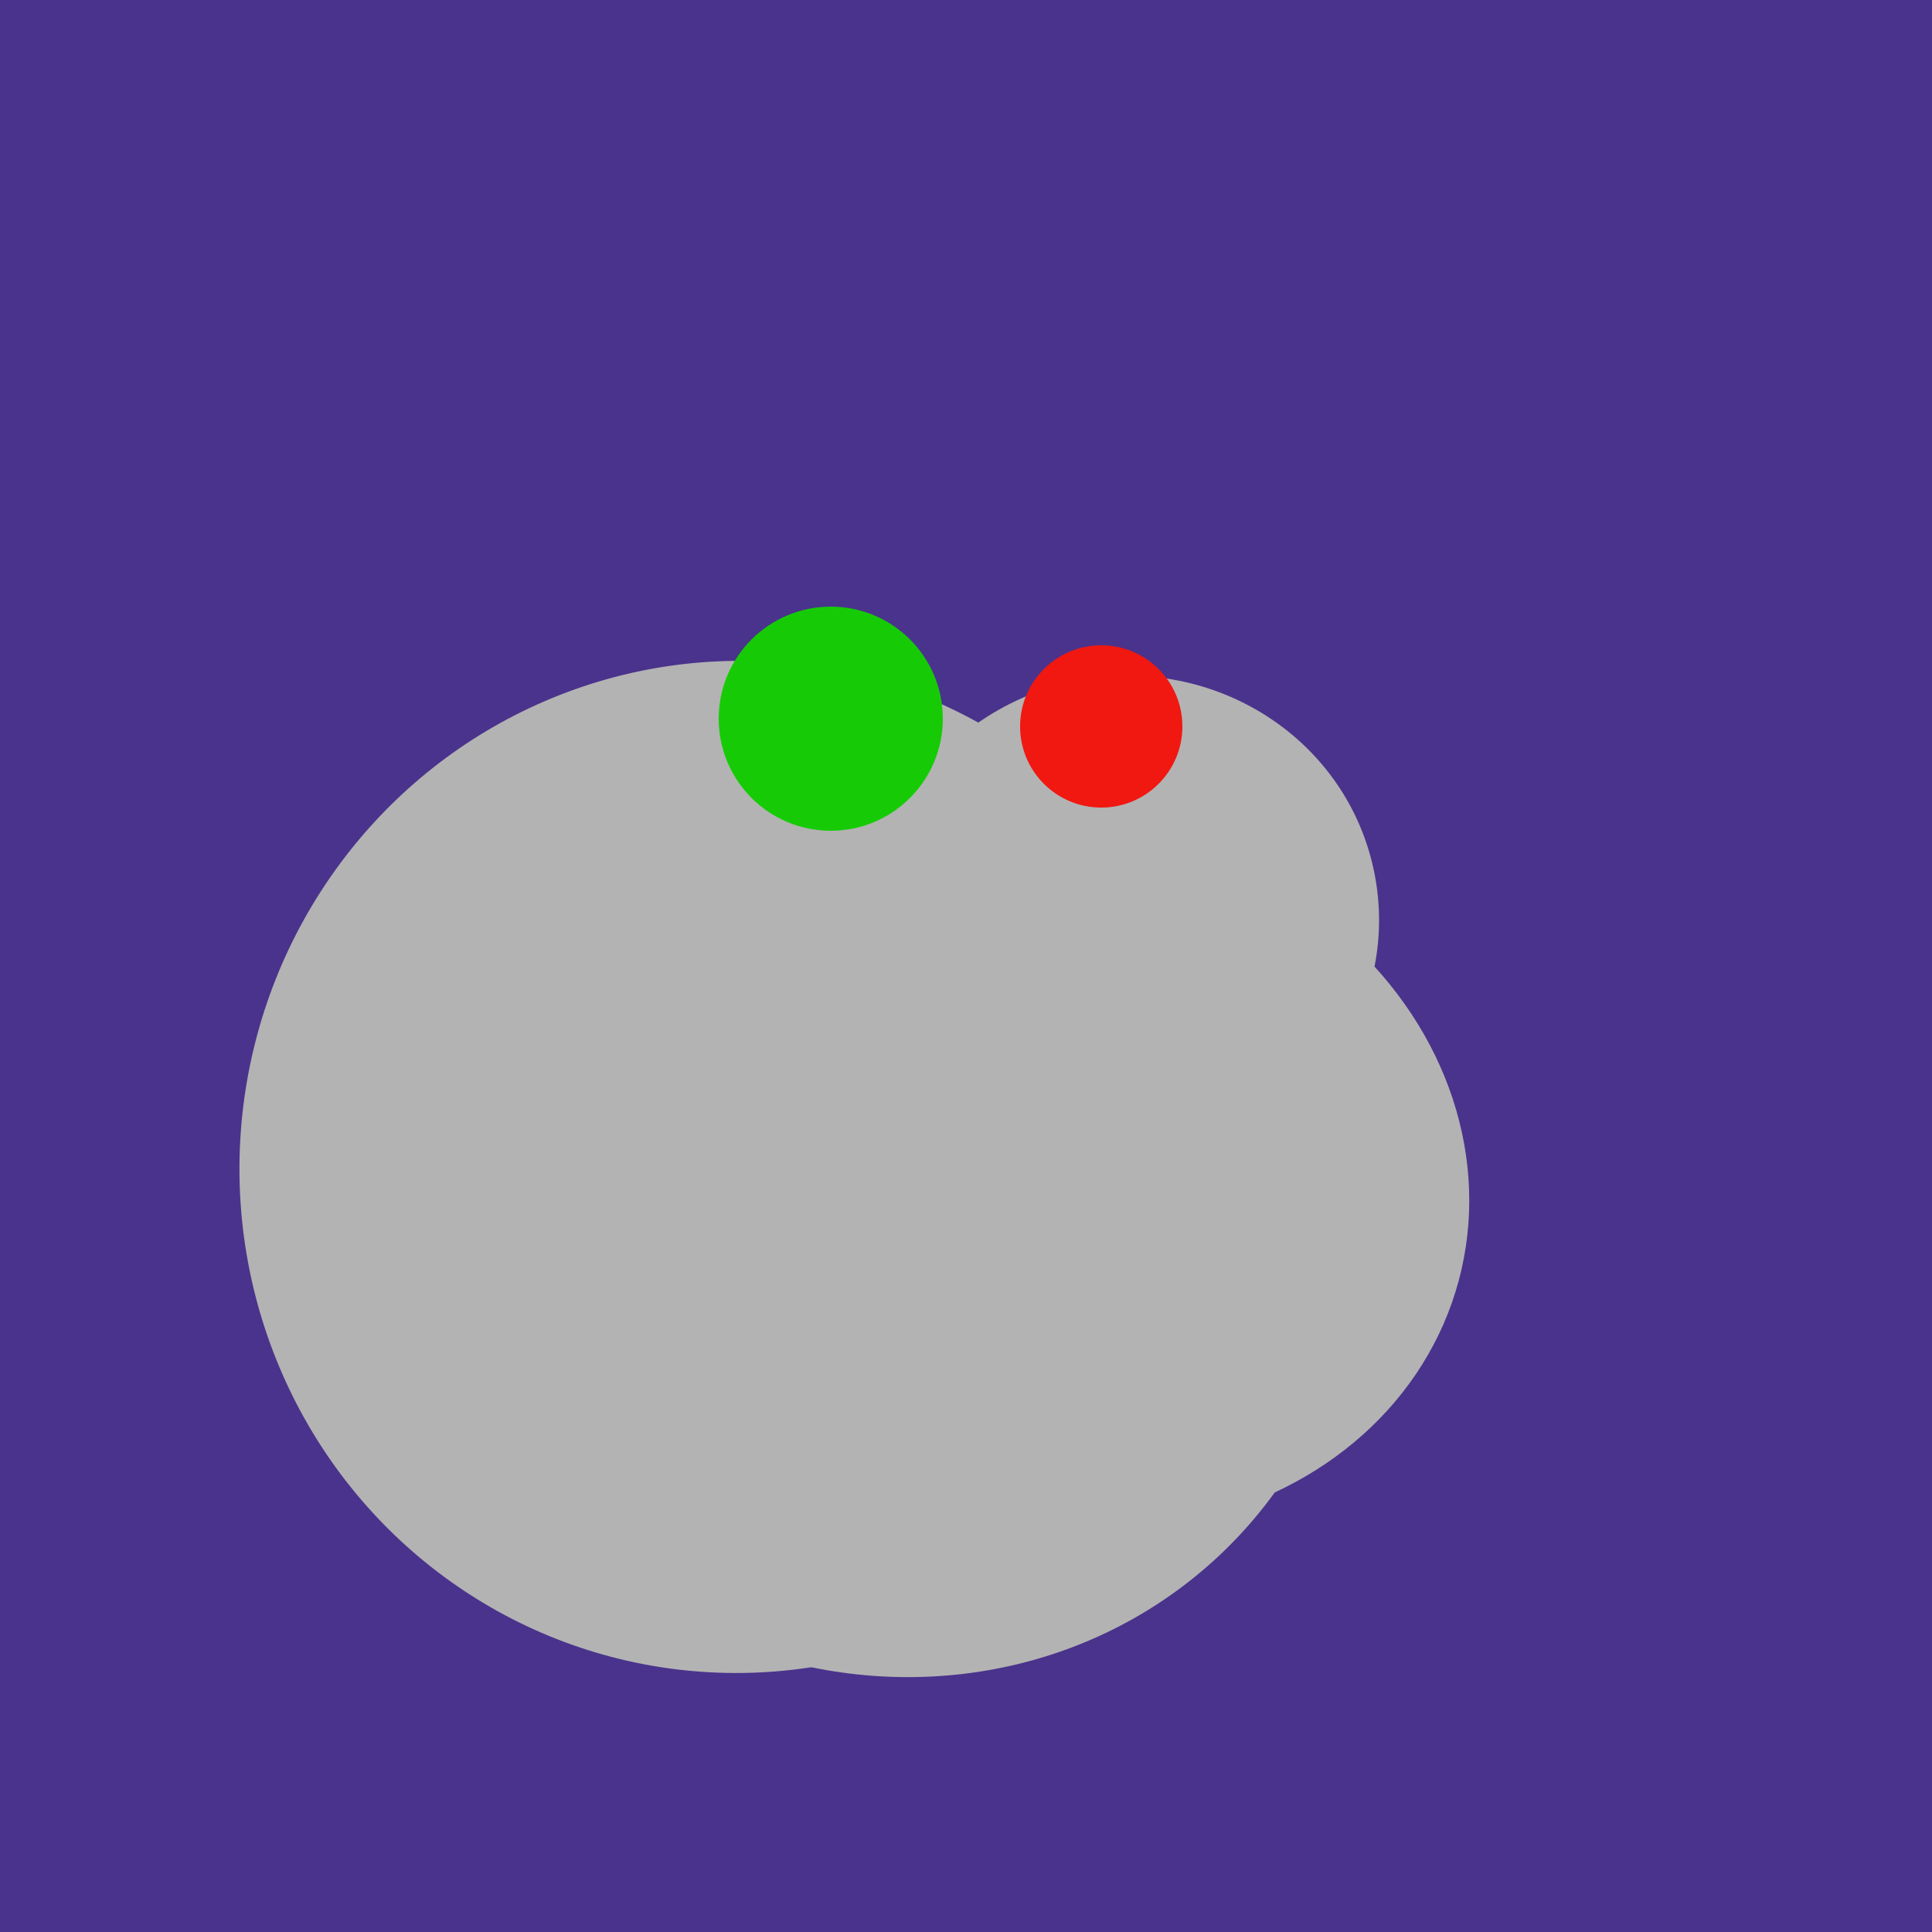
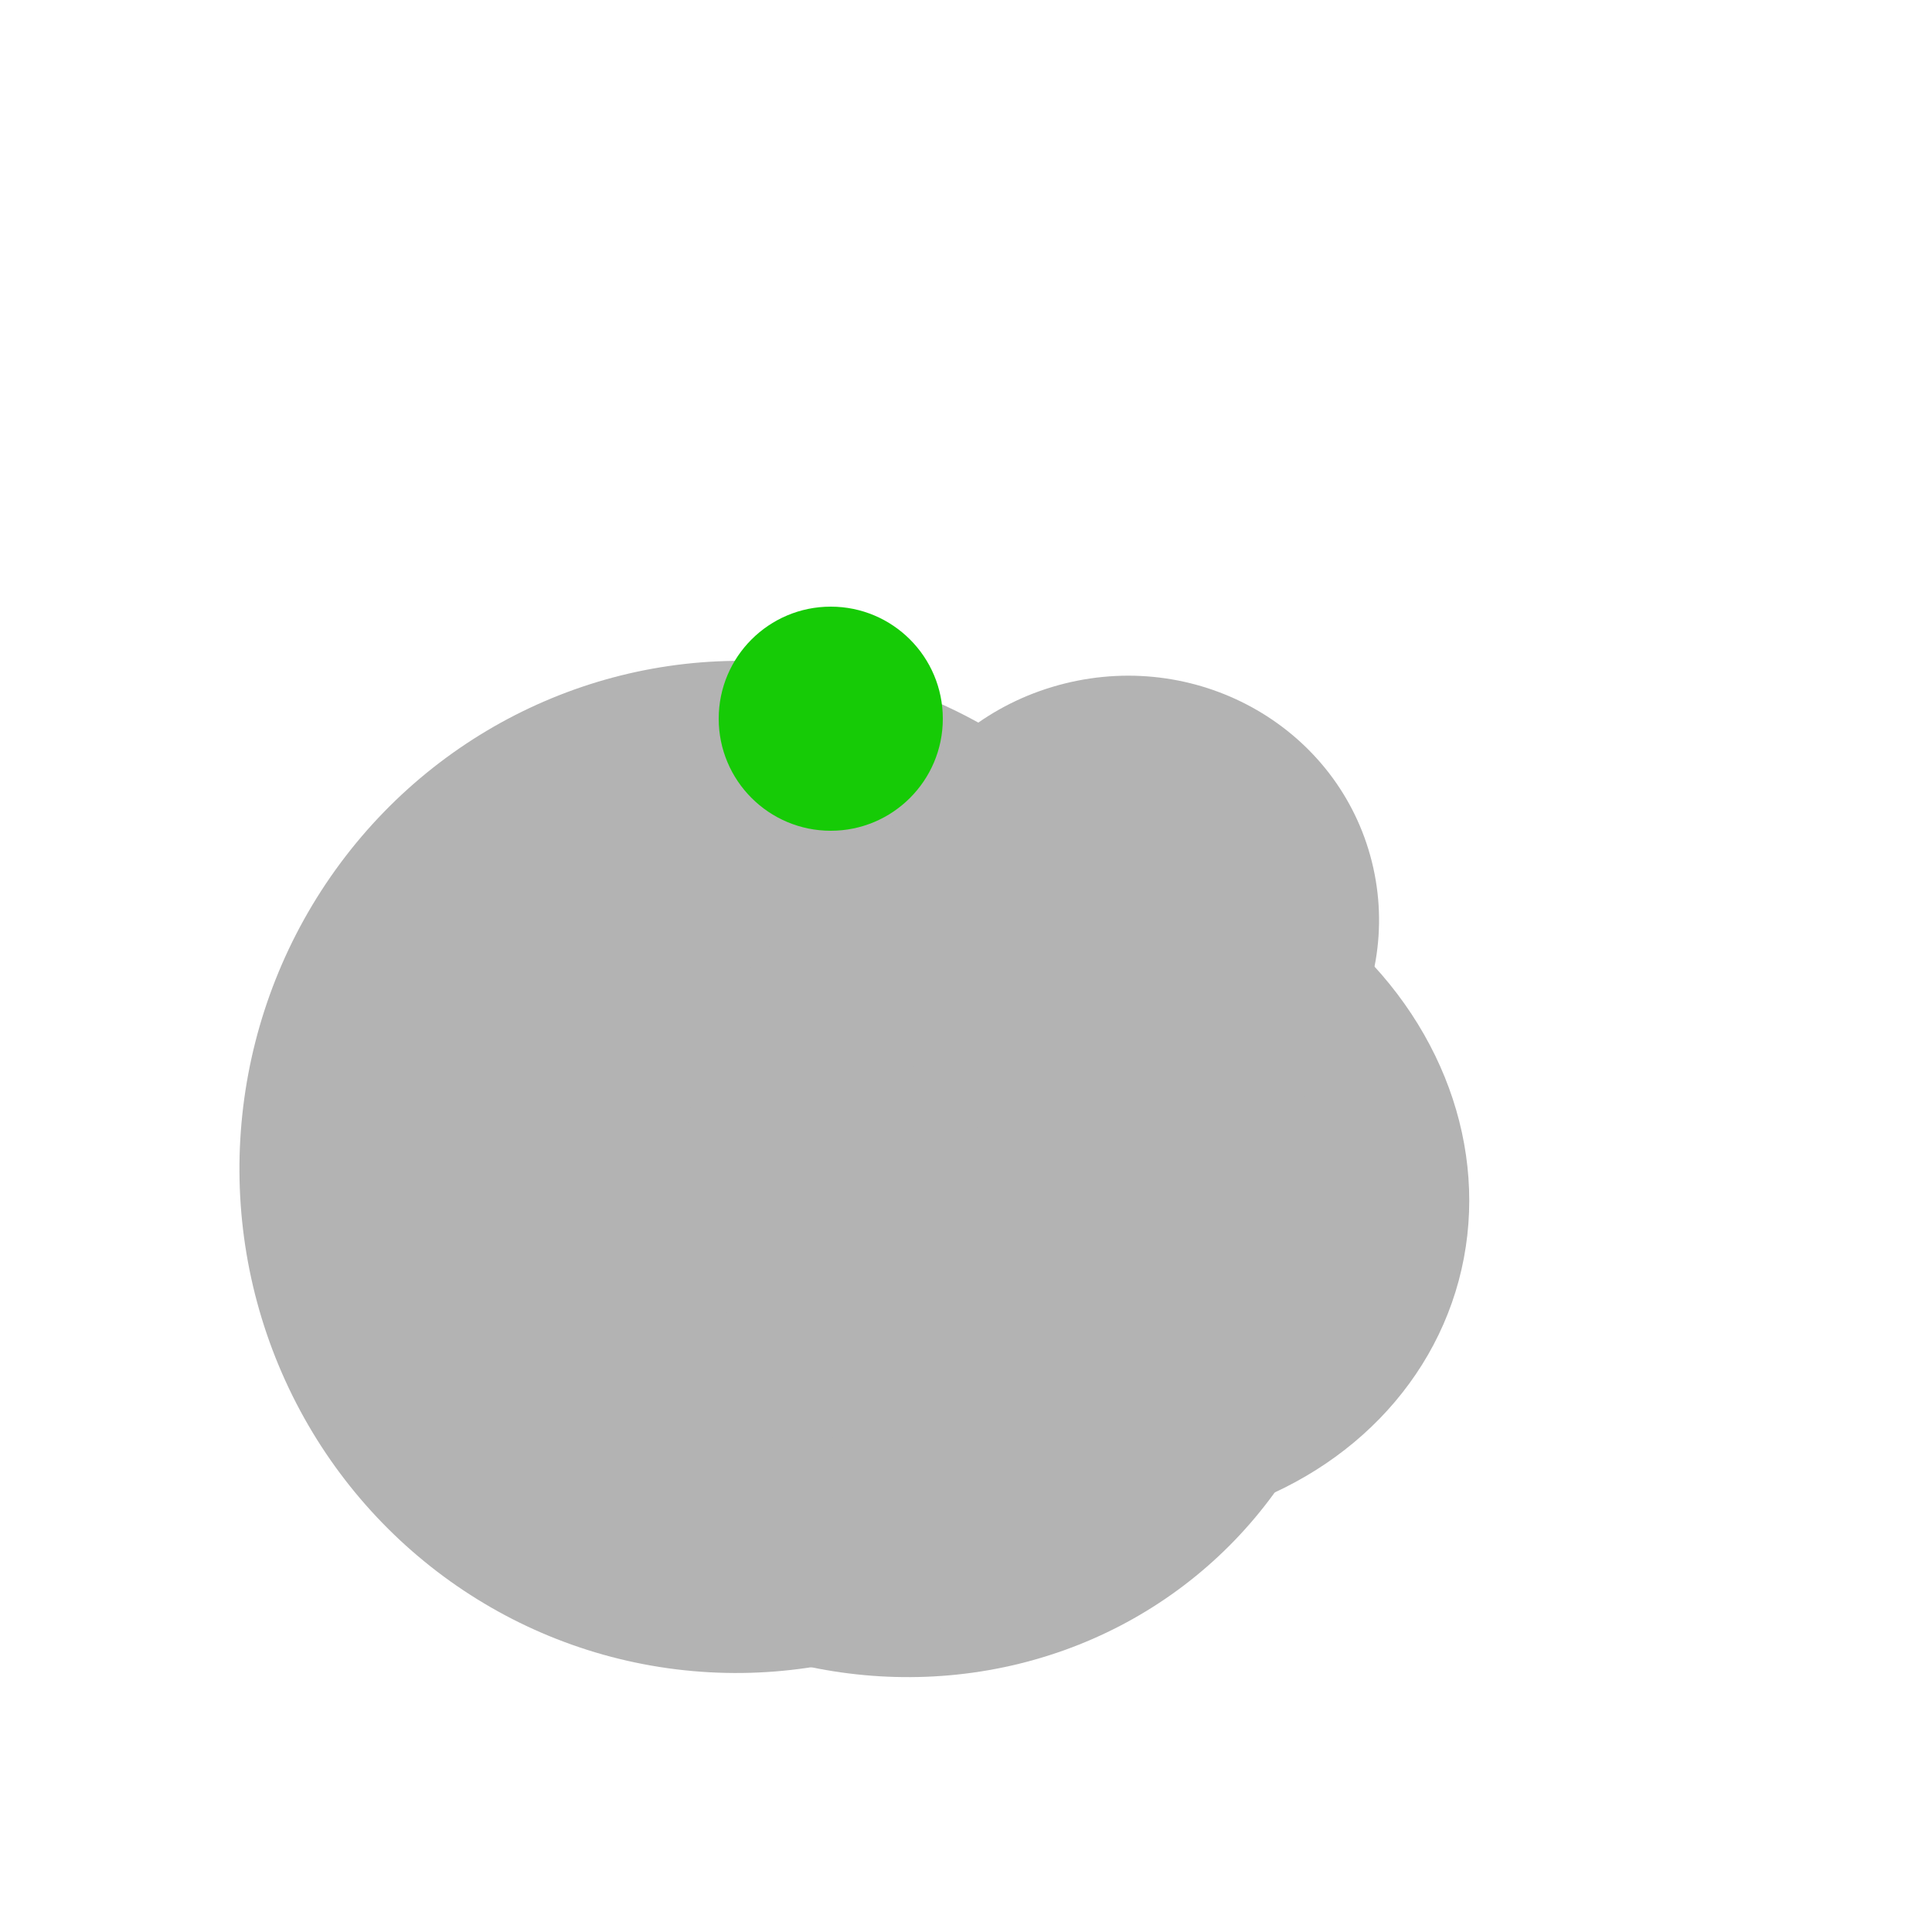
<svg xmlns="http://www.w3.org/2000/svg" width="500" height="500">
-   <rect width="500" height="500" fill="#4a338c" />
  <ellipse cx="229" cy="311" rx="120" ry="126" transform="rotate(315, 229, 311)" fill="rgb(179,179,179)" />
  <ellipse cx="191" cy="302" rx="131" ry="129" transform="rotate(277, 191, 302)" fill="rgb(179,179,179)" />
  <ellipse cx="279" cy="305" rx="102" ry="90" transform="rotate(15, 279, 305)" fill="rgb(179,179,179)" />
  <ellipse cx="291" cy="239" rx="64" ry="66" transform="rotate(256, 291, 239)" fill="rgb(179,179,179)" />
  <circle cx="215" cy="186" r="29" fill="rgb(22,203,6)" />
-   <circle cx="285" cy="188" r="21" fill="rgb(240,24,17)" />
</svg>